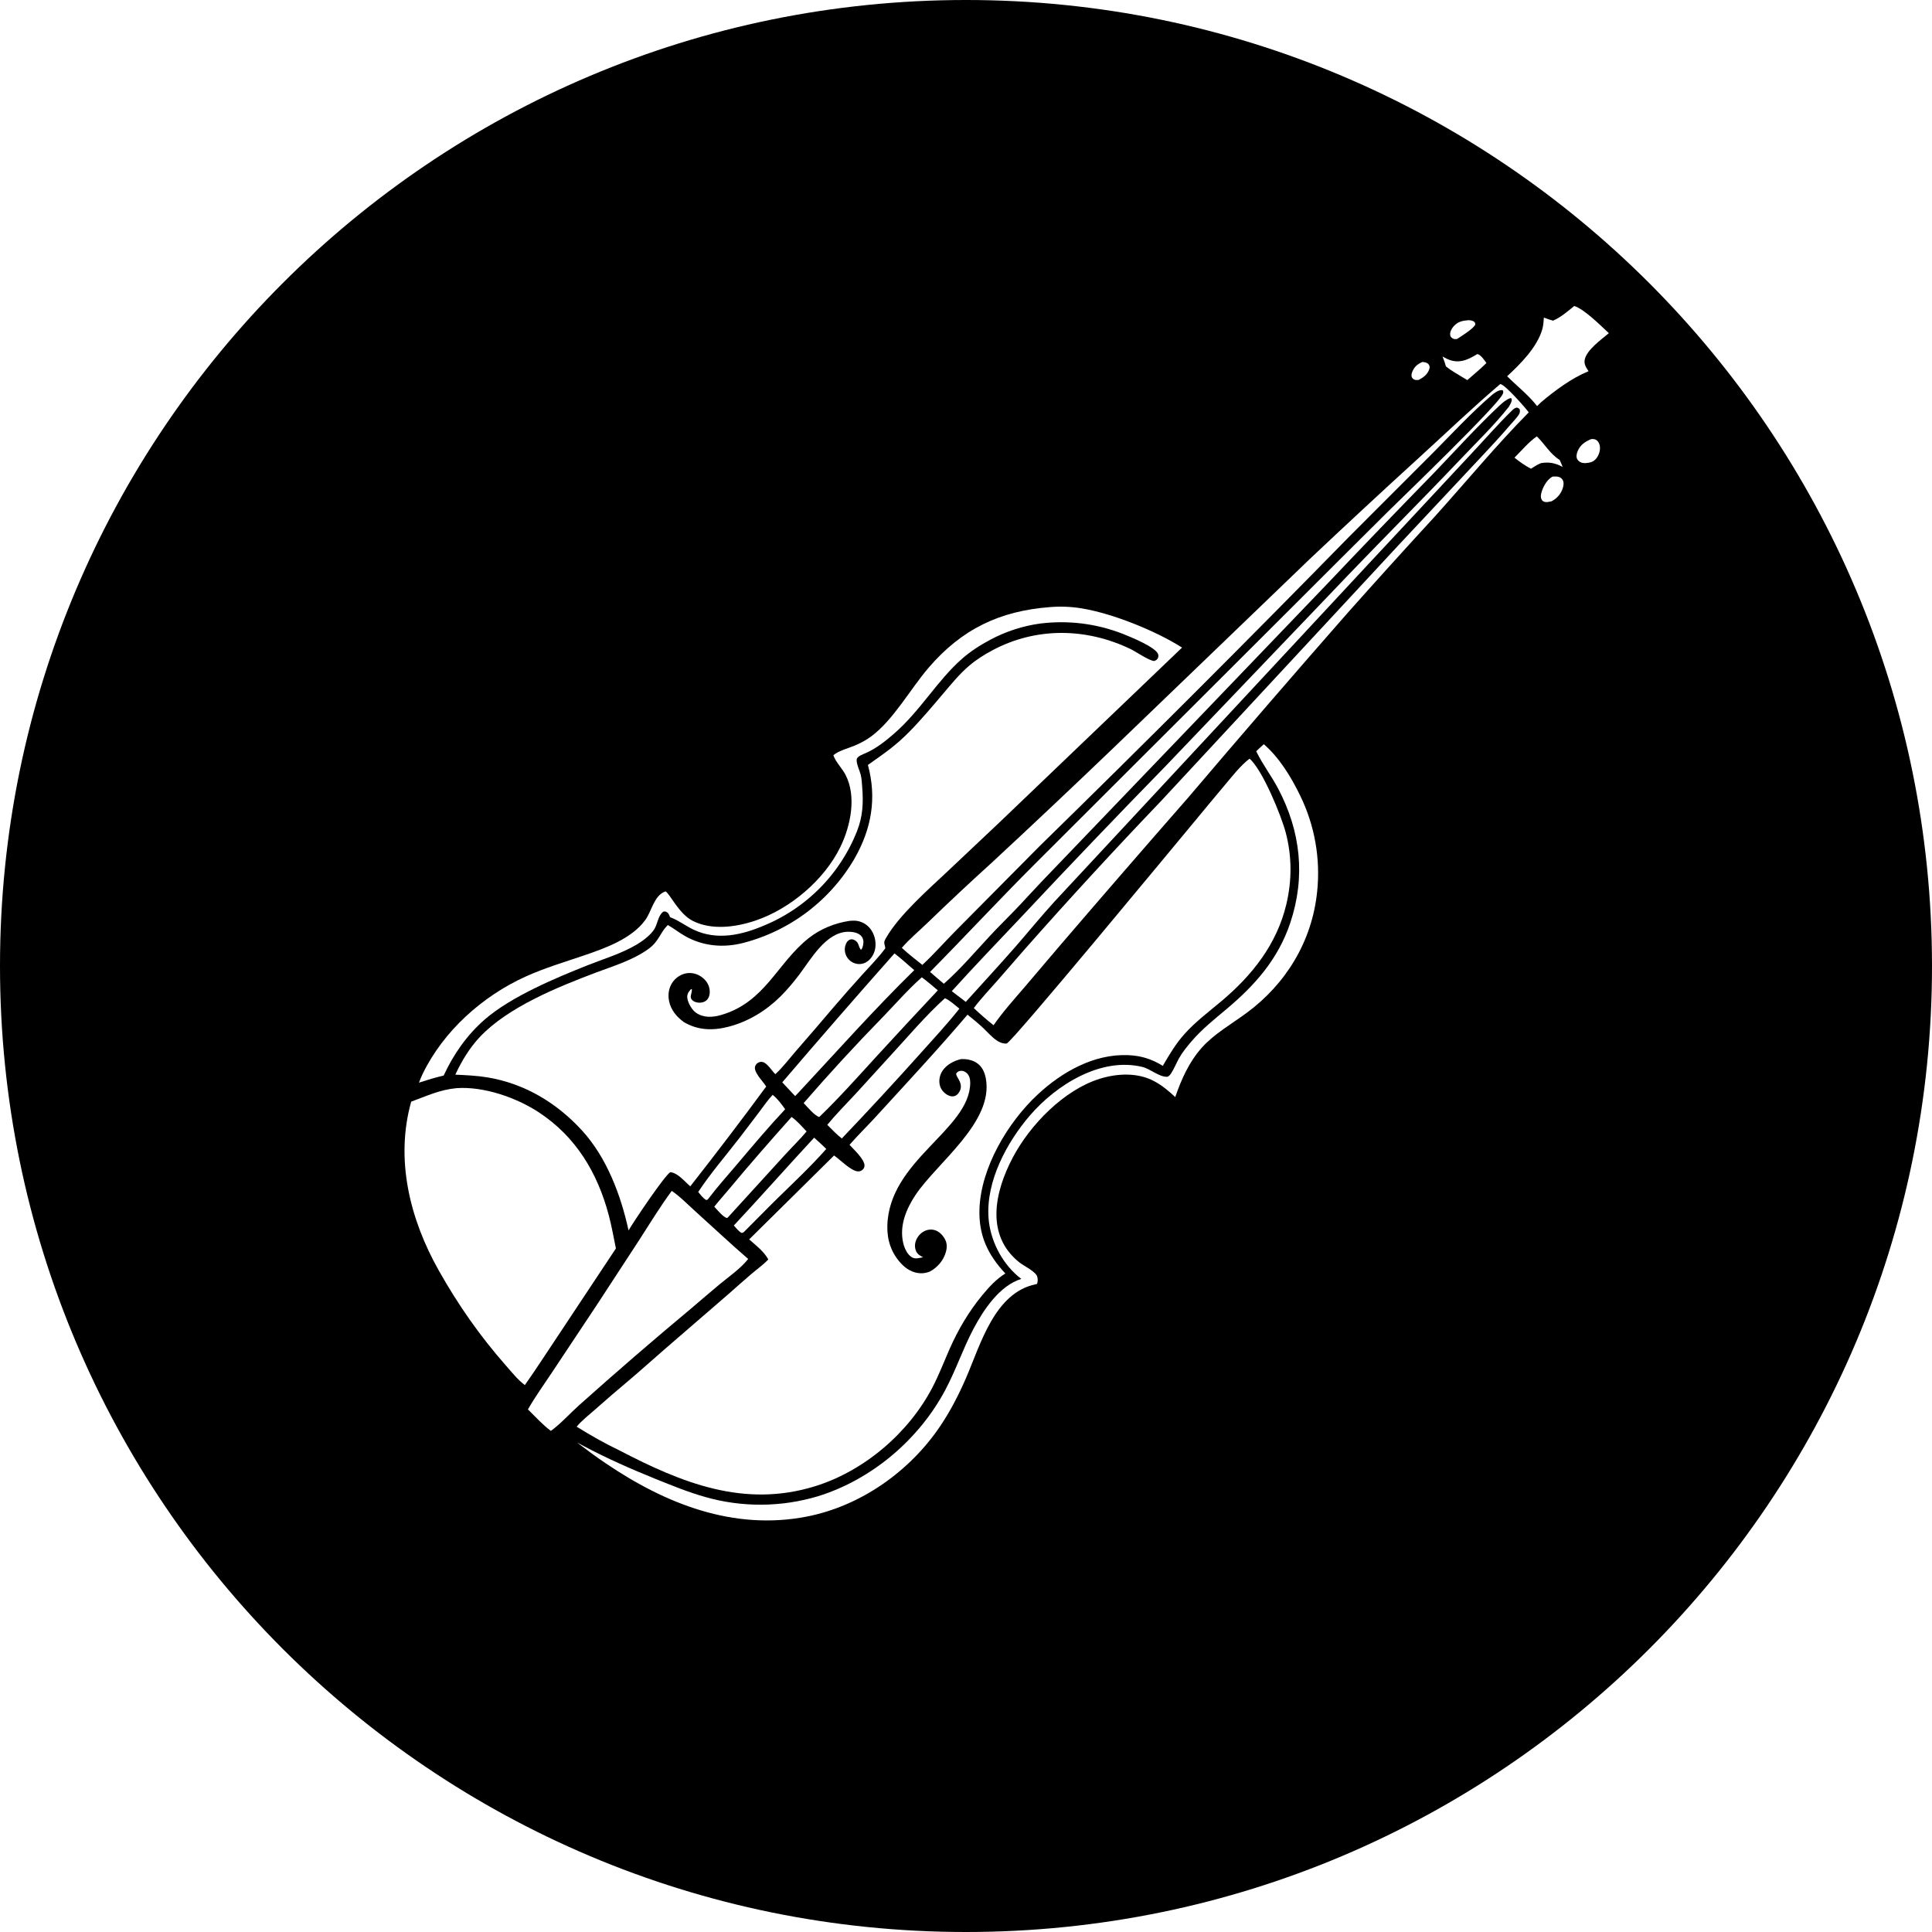
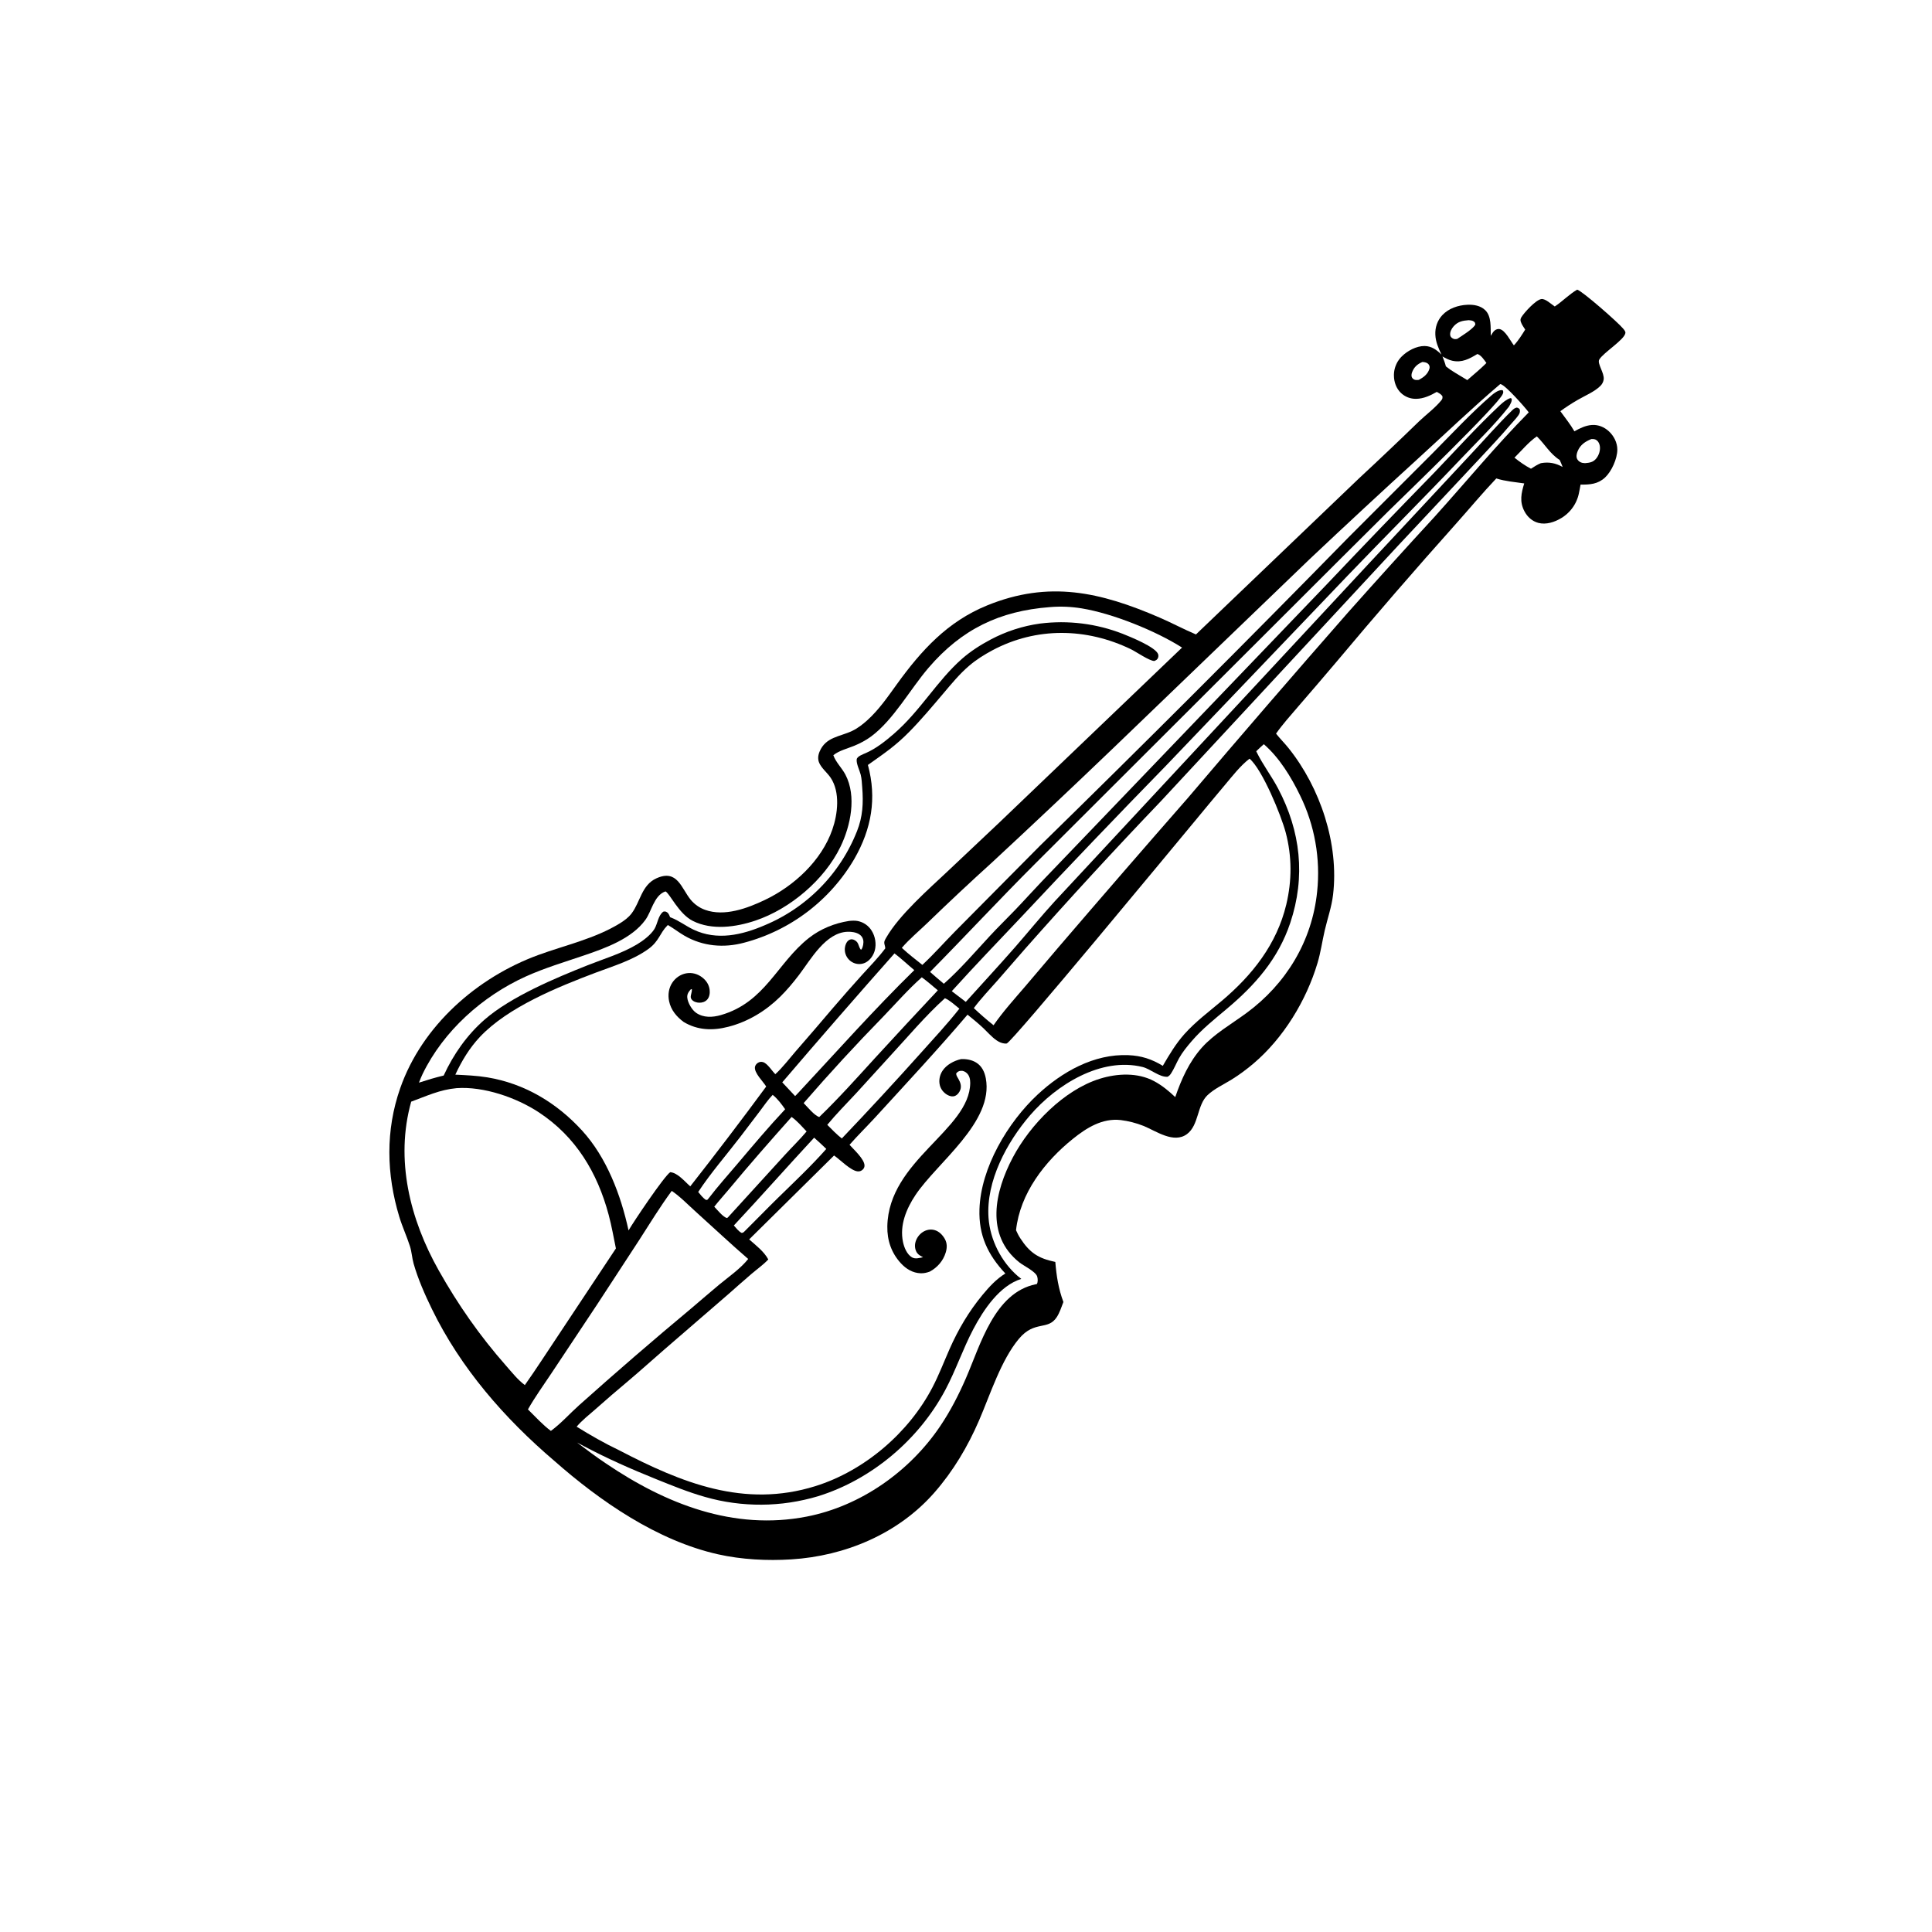
<svg xmlns="http://www.w3.org/2000/svg" width="500" zoomAndPan="magnify" viewBox="0 0 375 375" height="500" preserveAspectRatio="xMidYMid meet">
  <defs>
    <clipPath id="976072fbd0">
      <path d="M 187.5 0 C 83.945 0 0 83.945 0 187.5 C 0 291.055 83.945 375 187.5 375 C 291.055 375 375 291.055 375 187.5 C 375 83.945 291.055 0 187.5 0 Z M 187.5 0 " clip-rule="nonzero" />
    </clipPath>
    <clipPath id="a9115346b9">
      <path d="M 0 0 L 375 0 L 375 375 L 0 375 Z M 0 0 " clip-rule="nonzero" />
    </clipPath>
    <clipPath id="58efa8cbee">
      <path d="M 187.5 0 C 83.945 0 0 83.945 0 187.5 C 0 291.055 83.945 375 187.5 375 C 291.055 375 375 291.055 375 187.5 C 375 83.945 291.055 0 187.5 0 Z M 187.5 0 " clip-rule="nonzero" />
    </clipPath>
    <clipPath id="60549fa17b">
      <rect x="0" width="375" y="0" height="375" />
    </clipPath>
    <clipPath id="2240e6a0dc">
      <path d="M 75 56.219 L 315.555 56.219 L 315.555 302.969 L 75 302.969 Z M 75 56.219 " clip-rule="nonzero" />
    </clipPath>
  </defs>
  <rect x="-37.5" width="450" fill="#ffffff" y="-37.5" height="450" fill-opacity="1" />
-   <rect x="-37.5" width="450" fill="#ffffff" y="-37.5" height="450" fill-opacity="1" />
  <g clip-path="url(#976072fbd0)">
    <g transform="matrix(1, 0, 0, 1, 0, 0)">
      <g clip-path="url(#60549fa17b)">
        <g clip-path="url(#a9115346b9)">
          <g clip-path="url(#58efa8cbee)">
-             <rect x="-82.5" width="540" fill="#000000" height="540" y="-82.5" fill-opacity="1" />
-           </g>
+             </g>
        </g>
      </g>
    </g>
  </g>
  <g clip-path="url(#2240e6a0dc)">
    <path fill="#000000" d="M 306.133 56.219 C 307.156 56.512 314.125 62.629 315.059 63.793 C 315.25 64.035 315.539 64.324 315.484 64.656 C 315.281 65.953 311.234 68.434 310.426 69.77 C 309.949 70.547 311.445 72.398 311.273 73.652 C 311.207 74.133 310.977 74.562 310.637 74.902 C 309.508 76.035 307.672 76.789 306.293 77.586 C 305.109 78.266 303.965 79.008 302.863 79.812 C 303.785 81.094 304.805 82.348 305.59 83.719 C 306.645 83.125 307.773 82.566 309.008 82.488 C 310.238 82.41 311.41 82.898 312.301 83.734 C 313.262 84.633 313.922 85.93 313.922 87.262 C 313.926 89.016 312.82 91.48 311.551 92.672 C 310.156 93.98 308.582 94.082 306.785 94.059 C 306.68 94.645 306.578 95.238 306.449 95.82 C 306.422 95.941 306.395 96.062 306.359 96.184 C 306.328 96.305 306.293 96.426 306.254 96.543 C 306.215 96.66 306.172 96.777 306.125 96.895 C 306.082 97.012 306.035 97.129 305.984 97.242 C 305.934 97.355 305.879 97.469 305.824 97.578 C 305.766 97.691 305.707 97.801 305.645 97.91 C 305.582 98.016 305.52 98.125 305.449 98.23 C 305.383 98.332 305.312 98.438 305.238 98.539 C 305.168 98.641 305.09 98.738 305.012 98.836 C 304.938 98.934 304.855 99.031 304.773 99.125 C 304.691 99.219 304.605 99.309 304.516 99.398 C 304.43 99.488 304.34 99.574 304.246 99.656 C 304.156 99.742 304.062 99.824 303.965 99.906 C 303.871 99.984 303.773 100.062 303.672 100.137 C 303.57 100.211 303.469 100.281 303.367 100.352 C 303.262 100.422 303.156 100.488 303.051 100.555 C 301.766 101.34 300.102 101.887 298.605 101.496 C 297.402 101.184 296.465 100.328 295.895 99.246 C 294.906 97.375 295.27 95.73 295.852 93.832 C 294 93.551 292.234 93.434 290.43 92.867 C 287.711 95.73 285.188 98.777 282.555 101.723 C 274.691 110.52 266.973 119.438 259.395 128.48 C 256.926 131.395 254.441 134.297 251.938 137.184 C 250.488 138.879 248.965 140.57 247.68 142.395 C 248.441 143.367 249.332 144.238 250.105 145.207 C 256.27 152.902 259.922 163.82 258.746 173.68 C 258.465 176.047 257.664 178.297 257.125 180.613 C 256.637 182.723 256.355 184.828 255.73 186.914 C 253.551 194.227 249.09 201.547 243.223 206.496 C 241.922 207.59 240.508 208.645 239.066 209.535 C 237.543 210.477 235.703 211.324 234.391 212.555 C 232.324 214.496 232.723 218.387 230.398 220.121 C 227.809 222.043 224.375 219.512 221.93 218.527 C 221.227 218.25 220.508 218.016 219.773 217.828 C 219.043 217.641 218.301 217.5 217.551 217.406 C 213.965 216.992 210.914 218.902 208.227 221.066 C 202.777 225.453 197.988 231.629 197.211 238.789 C 197.453 239.32 197.695 239.824 198.016 240.316 C 199.867 243.164 201.508 244.242 204.836 244.941 C 205.066 247.699 205.434 250.105 206.406 252.719 C 206.027 253.684 205.688 254.777 205.121 255.648 C 203.375 258.328 200.84 256.207 197.777 259.852 C 194.309 263.984 192.207 270.664 190.051 275.668 C 187.852 280.766 185.004 285.566 181.332 289.746 C 174.328 297.723 164.039 302.027 153.57 302.676 C 148.898 302.969 143.938 302.715 139.359 301.688 C 127.582 299.043 116.492 291.402 107.578 283.539 C 97.914 275.301 89.418 265.555 83.832 254.082 C 82.48 251.312 81.121 248.23 80.281 245.266 C 79.969 244.16 79.922 242.984 79.57 241.891 C 78.953 239.961 78.094 238.125 77.504 236.18 C 75 227.914 74.809 219.43 77.68 211.223 C 81.93 199.078 92.613 189.695 104.52 185.352 C 109.781 183.434 115.484 182.188 120.305 179.227 C 121.145 178.711 121.984 178.094 122.586 177.305 C 124.301 175.051 124.523 171.789 127.414 170.48 C 131.473 168.645 132.234 172.402 134.066 174.645 C 134.16 174.754 134.254 174.859 134.352 174.965 C 134.453 175.07 134.555 175.168 134.66 175.266 C 134.766 175.363 134.871 175.457 134.984 175.547 C 135.098 175.637 135.211 175.723 135.328 175.805 C 135.445 175.891 135.566 175.969 135.688 176.043 C 135.809 176.117 135.934 176.188 136.062 176.254 C 136.191 176.316 136.32 176.379 136.449 176.438 C 136.582 176.496 136.715 176.547 136.852 176.598 C 140.602 177.961 145.059 176.301 148.449 174.684 C 154.121 171.984 159.457 167.055 161.559 161.012 C 162.613 157.988 163.105 153.785 161.238 150.973 C 160.574 149.977 159.52 149.191 159.02 148.098 C 158.695 147.383 158.777 146.613 159.074 145.902 C 160.273 143.031 162.969 143.023 165.395 141.875 C 166.473 141.363 167.457 140.598 168.34 139.801 C 170.613 137.75 172.34 135.215 174.121 132.75 C 178.844 126.219 183.914 120.648 191.582 117.52 C 203.613 112.613 213.57 114.902 225.055 119.863 C 227.441 120.895 229.738 122.129 232.133 123.145 L 263.711 92.918 C 267.656 89.254 271.562 85.547 275.422 81.797 C 276.805 80.477 278.582 79.164 279.766 77.695 C 279.996 77.406 280.004 77.258 279.973 76.902 C 279.703 76.488 279.297 76.305 278.879 76.066 C 277.645 76.77 276.34 77.387 274.887 77.414 C 273.773 77.434 272.715 77.035 271.91 76.258 C 271.012 75.391 270.57 74.148 270.562 72.914 C 270.559 72.828 270.559 72.742 270.562 72.656 C 270.566 72.57 270.57 72.484 270.578 72.398 C 270.586 72.312 270.594 72.227 270.605 72.145 C 270.617 72.059 270.629 71.973 270.645 71.891 C 270.664 71.805 270.68 71.719 270.699 71.637 C 270.719 71.555 270.742 71.469 270.766 71.387 C 270.789 71.305 270.816 71.223 270.844 71.141 C 270.871 71.062 270.902 70.98 270.938 70.902 C 270.969 70.82 271.004 70.742 271.039 70.664 C 271.074 70.586 271.113 70.508 271.152 70.434 C 271.191 70.359 271.234 70.281 271.277 70.207 C 271.324 70.137 271.367 70.062 271.418 69.992 C 271.465 69.918 271.512 69.848 271.562 69.781 C 271.617 69.711 271.668 69.645 271.723 69.578 C 271.777 69.512 271.832 69.445 271.891 69.383 C 271.949 69.316 272.008 69.254 272.07 69.195 C 273.156 68.102 274.938 67.145 276.504 67.16 C 277.871 67.176 278.855 67.914 279.789 68.824 C 279.199 67.559 278.66 66.391 278.598 64.965 C 278.535 63.559 278.98 62.223 279.941 61.18 C 281.164 59.859 283.035 59.234 284.805 59.156 C 286.027 59.098 287.359 59.312 288.273 60.195 C 289.52 61.395 289.316 63.582 289.355 65.184 C 289.566 64.855 289.828 64.348 290.145 64.121 C 290.414 63.93 290.727 63.812 291.062 63.871 C 292.16 64.074 293.176 66.176 293.844 67.035 C 294.691 66.141 295.387 65.016 296.039 63.973 C 295.738 63.508 295.355 62.977 295.184 62.445 C 295.07 62.102 295.125 61.852 295.312 61.551 C 295.867 60.652 298.094 58.199 299.18 58.047 C 299.957 57.938 301.113 59.051 301.777 59.488 C 303.293 58.488 304.547 57.141 306.133 56.219 Z M 306.133 56.219 " fill-opacity="1" fill-rule="nonzero" />
  </g>
  <path fill="#ffffff" d="M 242.535 147.258 C 245.02 149.355 248.684 158.277 249.562 161.613 C 250.777 166.23 250.773 170.918 249.668 175.559 C 247.824 183.273 243.07 189.277 237.117 194.289 C 234.684 196.34 232.047 198.312 229.918 200.688 C 228.23 202.57 226.965 204.707 225.699 206.879 C 223.562 205.57 221.527 204.91 219.008 204.805 C 212.336 204.523 206.125 208.051 201.383 212.473 C 195.602 217.867 190.375 226.645 190.113 234.711 C 189.949 239.789 191.719 243.531 195.137 247.184 C 193.371 248.277 192.035 249.742 190.715 251.328 C 188.059 254.535 185.988 258.047 184.312 261.848 C 183.219 264.328 182.254 266.859 181 269.266 C 176.406 278.098 167.801 285.477 158.266 288.457 C 144.438 292.773 132.305 287.816 120.152 281.484 C 117.375 280.168 114.543 278.539 111.926 276.918 C 112.957 275.691 114.336 274.617 115.539 273.562 C 117.648 271.688 119.789 269.844 121.953 268.035 C 124.316 266.043 126.59 263.977 128.922 261.961 L 141.352 251.215 C 142.875 249.879 144.383 248.516 145.93 247.207 C 146.996 246.301 148.168 245.477 149.125 244.457 C 148.277 242.891 146.727 241.734 145.414 240.566 L 161.891 224.281 C 163.062 225.078 165.121 227.238 166.477 227.363 C 166.836 227.395 167.145 227.293 167.414 227.055 C 167.664 226.832 167.805 226.566 167.801 226.223 C 167.777 224.965 165.695 223.117 164.895 222.203 C 166.488 220.379 168.238 218.676 169.875 216.891 C 175.895 210.305 182.016 203.738 187.797 196.945 C 188.84 197.789 189.895 198.648 190.871 199.566 C 191.691 200.344 192.469 201.262 193.398 201.906 C 193.859 202.227 194.391 202.484 194.957 202.543 C 195.094 202.559 195.258 202.566 195.395 202.543 C 196.387 202.375 228.27 163.746 231.977 159.301 C 233.898 156.965 235.836 154.645 237.781 152.328 C 239.254 150.586 240.723 148.652 242.535 147.258 Z M 242.535 147.258 " fill-opacity="1" fill-rule="nonzero" />
  <path fill="#000000" d="M 186.531 205.574 C 187.543 205.523 188.617 205.707 189.484 206.246 C 190.586 206.93 191.109 208.059 191.344 209.293 C 192.941 217.781 181.891 225.652 177.691 231.957 C 175.926 234.609 174.594 237.809 175.266 241.047 C 175.488 242.113 176.02 243.461 177.008 244.047 C 177.664 244.434 178.477 244.168 179.164 244.023 C 178.746 243.805 178.289 243.59 178.008 243.191 C 177.625 242.637 177.52 241.914 177.652 241.262 C 177.832 240.395 178.395 239.594 179.141 239.121 C 179.809 238.699 180.605 238.543 181.375 238.75 C 182.258 238.988 182.934 239.68 183.375 240.449 C 183.859 241.297 183.844 242.188 183.566 243.105 C 183.074 244.73 181.945 246.023 180.465 246.82 C 179.887 247.035 179.309 247.164 178.691 247.141 C 177.156 247.082 175.902 246.316 174.879 245.219 C 173.016 243.207 172.18 240.742 172.23 238.027 C 172.465 225.207 188.207 219.34 188.32 210.219 C 188.328 209.527 188.188 208.801 187.668 208.305 C 187.352 208.004 186.934 207.801 186.492 207.844 C 186.078 207.879 185.82 208.047 185.586 208.375 C 185.602 208.785 185.867 209.121 186.059 209.473 C 186.414 210.109 186.645 210.781 186.406 211.5 C 186.242 212 185.848 212.527 185.348 212.723 C 184.848 212.914 184.305 212.762 183.863 212.504 C 183.164 212.102 182.633 211.453 182.426 210.668 C 182.18 209.723 182.395 208.684 182.918 207.867 C 183.688 206.668 185.18 205.879 186.531 205.574 Z M 186.531 205.574 " fill-opacity="1" fill-rule="nonzero" />
  <path fill="#ffffff" d="M 203.766 117.84 C 204.801 117.75 205.836 117.73 206.871 117.77 C 207.906 117.812 208.934 117.918 209.957 118.086 C 215.957 119.07 224.301 122.43 229.438 125.695 L 193.973 159.648 L 183.98 169.078 C 180.23 172.605 174.559 177.578 172.031 181.969 C 171.754 182.457 171.531 182.762 171.691 183.34 C 171.762 183.59 171.812 183.805 171.836 184.07 C 170.492 185.879 168.883 187.512 167.371 189.176 C 165.453 191.281 163.566 193.453 161.707 195.609 C 159.293 198.461 156.855 201.297 154.398 204.109 C 153.129 205.578 151.922 207.188 150.492 208.496 C 149.812 207.848 148.996 206.434 148.109 206.16 C 147.746 206.051 147.48 206.094 147.152 206.27 C 146.867 206.426 146.609 206.738 146.543 207.059 C 146.312 208.203 148.133 209.93 148.719 210.895 C 143.906 217.43 138.992 223.887 133.98 230.27 C 132.91 229.348 131.551 227.633 130.09 227.52 C 128.875 228.344 123 237.102 122 238.824 C 120.516 231.984 117.758 224.668 112.992 219.453 C 108.074 214.07 101.84 210.312 94.578 209.113 C 92.523 208.777 90.457 208.691 88.379 208.59 C 89.621 205.918 91.117 203.43 93.141 201.273 C 98.602 195.465 108.324 191.555 115.637 188.789 C 119.086 187.488 122.895 186.359 125.891 184.168 C 127.938 182.668 128.059 181.121 129.535 179.641 C 129.57 179.609 129.602 179.578 129.637 179.547 C 130.758 180.188 131.762 180.996 132.879 181.637 C 136.434 183.688 140.484 184.035 144.418 182.98 C 144.695 182.906 144.973 182.832 145.25 182.75 C 145.523 182.668 145.801 182.586 146.074 182.5 C 146.352 182.41 146.621 182.32 146.895 182.227 C 147.168 182.133 147.438 182.035 147.707 181.934 C 147.977 181.836 148.246 181.73 148.516 181.625 C 148.781 181.516 149.047 181.406 149.312 181.293 C 149.578 181.18 149.84 181.062 150.102 180.941 C 150.363 180.82 150.625 180.699 150.883 180.574 C 151.141 180.445 151.398 180.316 151.652 180.184 C 151.91 180.051 152.164 179.914 152.414 179.777 C 152.668 179.637 152.918 179.496 153.168 179.352 C 153.414 179.207 153.66 179.059 153.906 178.906 C 154.152 178.754 154.395 178.602 154.637 178.445 C 154.879 178.285 155.117 178.125 155.355 177.965 C 155.594 177.801 155.828 177.637 156.062 177.465 C 156.293 177.297 156.523 177.125 156.754 176.953 C 156.984 176.777 157.211 176.602 157.434 176.422 C 157.66 176.238 157.883 176.059 158.102 175.871 C 158.324 175.688 158.543 175.5 158.758 175.309 C 158.973 175.117 159.188 174.926 159.398 174.727 C 159.609 174.531 159.816 174.332 160.023 174.133 C 160.227 173.93 160.434 173.727 160.633 173.523 C 160.836 173.316 161.031 173.109 161.23 172.898 C 161.426 172.688 161.617 172.473 161.809 172.258 C 162 172.043 162.188 171.824 162.371 171.602 C 162.559 171.383 162.742 171.16 162.922 170.938 C 163.102 170.711 163.277 170.484 163.453 170.254 C 163.625 170.027 163.797 169.797 163.969 169.562 C 164.137 169.328 164.301 169.094 164.465 168.855 C 164.629 168.617 164.789 168.379 164.945 168.141 C 165.102 167.898 165.258 167.656 165.406 167.41 C 165.559 167.164 165.707 166.918 165.852 166.668 C 169.16 160.879 170.215 154.953 168.461 148.477 C 171.648 146.215 173.773 144.816 176.562 141.973 C 178.852 139.641 180.957 137.121 183.07 134.633 C 184.656 132.762 186.23 130.824 188.102 129.23 C 189.504 128.031 191.02 127.086 192.641 126.215 C 201.16 121.676 210.891 121.848 219.504 126.012 C 220.543 126.512 223.07 128.281 224.051 128.297 C 224.324 128.18 224.473 128.133 224.66 127.891 C 224.836 127.668 224.887 127.289 224.805 127.016 C 224.379 125.609 219.355 123.598 217.922 123.023 C 217.605 122.902 217.285 122.781 216.965 122.668 C 216.645 122.555 216.32 122.445 215.996 122.34 C 215.672 122.238 215.348 122.137 215.02 122.043 C 214.691 121.949 214.363 121.859 214.031 121.777 C 213.703 121.695 213.371 121.613 213.039 121.543 C 212.703 121.469 212.371 121.402 212.035 121.336 C 211.703 121.273 211.367 121.219 211.027 121.164 C 210.691 121.113 210.355 121.066 210.016 121.023 C 209.68 120.98 209.34 120.945 209 120.914 C 208.66 120.883 208.32 120.855 207.98 120.836 C 207.641 120.812 207.301 120.797 206.961 120.789 C 206.621 120.777 206.281 120.773 205.938 120.773 C 205.598 120.773 205.258 120.781 204.918 120.793 C 204.574 120.801 204.234 120.82 203.895 120.84 C 203.555 120.863 203.215 120.891 202.879 120.922 C 202.539 120.953 202.199 120.992 201.859 121.035 C 201.023 121.148 200.191 121.305 199.367 121.492 C 198.543 121.68 197.73 121.906 196.926 122.168 C 196.121 122.426 195.328 122.723 194.551 123.055 C 193.773 123.383 193.012 123.746 192.266 124.145 C 190.316 125.18 188.398 126.402 186.738 127.859 C 181.902 132.105 178.652 137.965 173.52 142.414 C 171.855 143.859 170.051 145.297 168.02 146.18 C 167.535 146.391 166.363 146.805 166.285 147.391 C 166.18 148.227 166.852 149.523 167.059 150.352 C 167.262 151.156 167.293 152.039 167.359 152.867 C 167.594 155.867 167.465 158.512 166.344 161.328 C 166.242 161.582 166.137 161.836 166.031 162.086 C 165.926 162.336 165.816 162.586 165.703 162.836 C 165.59 163.086 165.473 163.332 165.355 163.578 C 165.234 163.824 165.113 164.066 164.988 164.309 C 164.863 164.555 164.734 164.793 164.605 165.035 C 164.473 165.273 164.34 165.512 164.203 165.746 C 164.066 165.984 163.926 166.219 163.781 166.453 C 163.641 166.684 163.492 166.914 163.344 167.145 C 163.195 167.375 163.043 167.602 162.891 167.824 C 162.734 168.051 162.578 168.273 162.418 168.496 C 162.258 168.719 162.098 168.938 161.93 169.156 C 161.766 169.371 161.598 169.586 161.426 169.801 C 161.258 170.012 161.082 170.227 160.906 170.434 C 160.73 170.641 160.551 170.848 160.371 171.055 C 160.191 171.258 160.008 171.461 159.82 171.66 C 159.633 171.859 159.445 172.059 159.254 172.254 C 159.062 172.449 158.867 172.641 158.672 172.832 C 158.477 173.02 158.277 173.211 158.078 173.395 C 157.879 173.578 157.676 173.762 157.469 173.941 C 157.266 174.125 157.059 174.301 156.848 174.477 C 156.637 174.652 156.426 174.824 156.211 174.992 C 155.996 175.164 155.781 175.332 155.562 175.496 C 155.344 175.66 155.125 175.82 154.902 175.98 C 154.68 176.141 154.457 176.297 154.23 176.449 C 154.004 176.602 153.777 176.754 153.547 176.902 C 153.316 177.051 153.086 177.195 152.852 177.336 C 152.617 177.477 152.383 177.617 152.148 177.754 C 151.91 177.891 151.672 178.023 151.43 178.152 C 151.191 178.281 150.949 178.41 150.707 178.535 C 150.461 178.656 150.219 178.777 149.973 178.898 C 149.723 179.016 149.477 179.129 149.227 179.242 C 148.977 179.355 148.727 179.465 148.477 179.57 C 144.012 181.492 139.168 182.617 134.582 180.43 C 133.098 179.723 131.793 178.695 130.258 178.102 L 130.059 178.023 C 129.941 177.711 129.785 177.277 129.484 177.086 C 129.184 176.887 129.086 176.898 128.754 176.949 C 127.742 177.66 127.648 179.293 127.023 180.316 C 126.316 181.473 124.805 182.609 123.648 183.301 C 120.672 185.082 117.234 186.094 114.027 187.367 C 107.762 189.855 99.16 193.461 94.059 197.906 C 90.648 200.879 88.004 204.656 86.117 208.762 C 84.488 209.148 82.91 209.621 81.32 210.141 C 81.543 209.566 81.77 208.988 82.039 208.434 C 86.094 200.098 93.637 193.352 102.027 189.547 C 105.707 187.883 109.598 186.73 113.41 185.43 C 117.52 184.031 122.617 182.195 125.258 178.562 C 125.879 177.711 126.289 176.555 126.758 175.605 C 127.297 174.52 127.969 173.422 129.168 173.02 C 129.996 173.395 131.73 177.367 134.473 178.746 C 138.18 180.613 142.855 179.957 146.633 178.684 C 153.391 176.402 160.023 170.773 163.137 164.355 C 165.105 160.293 166.305 154.562 164.094 150.355 C 163.422 149.074 162.223 147.941 161.75 146.586 C 162.84 145.695 164.484 145.297 165.785 144.766 C 166.926 144.297 168.062 143.699 169.062 142.965 C 173.418 139.754 176.672 133.754 180.246 129.598 C 186.664 122.129 194.012 118.586 203.766 117.84 Z M 203.766 117.84 " fill-opacity="1" fill-rule="nonzero" />
  <path fill="#000000" d="M 164.801 178.754 C 165.367 178.695 165.953 178.664 166.52 178.773 C 166.656 178.805 166.793 178.84 166.926 178.883 C 167.059 178.926 167.191 178.973 167.32 179.027 C 167.449 179.086 167.574 179.148 167.695 179.215 C 167.816 179.285 167.938 179.359 168.051 179.438 C 168.164 179.52 168.277 179.605 168.383 179.699 C 168.488 179.789 168.59 179.887 168.684 179.988 C 168.781 180.09 168.871 180.195 168.957 180.309 C 169.043 180.418 169.121 180.535 169.195 180.656 C 169.883 181.754 170.133 183.219 169.797 184.473 C 169.555 185.387 168.93 186.32 168.09 186.785 C 168.008 186.832 167.926 186.871 167.84 186.906 C 167.758 186.941 167.668 186.973 167.582 187 C 167.492 187.027 167.406 187.051 167.312 187.07 C 167.223 187.086 167.133 187.102 167.039 187.109 C 166.949 187.117 166.855 187.125 166.766 187.121 C 166.672 187.121 166.578 187.117 166.488 187.105 C 166.395 187.098 166.305 187.082 166.215 187.062 C 166.125 187.043 166.035 187.02 165.949 186.992 C 165.855 186.961 165.762 186.926 165.672 186.887 C 165.582 186.848 165.496 186.805 165.41 186.754 C 165.324 186.707 165.242 186.652 165.164 186.598 C 165.086 186.539 165.008 186.48 164.934 186.414 C 164.859 186.348 164.789 186.281 164.727 186.207 C 164.66 186.137 164.598 186.062 164.539 185.984 C 164.48 185.906 164.426 185.824 164.375 185.738 C 164.324 185.656 164.281 185.566 164.238 185.48 C 164.199 185.395 164.164 185.309 164.133 185.219 C 164.102 185.129 164.074 185.039 164.051 184.949 C 164.031 184.859 164.012 184.766 164 184.672 C 163.988 184.578 163.98 184.488 163.977 184.395 C 163.973 184.301 163.977 184.207 163.98 184.113 C 163.988 184.02 164 183.926 164.016 183.832 C 164.031 183.738 164.051 183.648 164.074 183.559 C 164.102 183.469 164.129 183.379 164.164 183.293 C 164.328 182.871 164.57 182.523 165.008 182.367 C 165.258 182.273 165.578 182.328 165.816 182.449 C 166.312 182.695 166.508 182.988 166.676 183.5 C 166.785 183.82 166.867 184.035 167.066 184.309 L 167.23 184.281 C 167.516 183.77 167.672 182.992 167.543 182.414 C 167.438 181.941 167.141 181.562 166.727 181.316 C 166.098 180.941 165.27 180.84 164.551 180.855 C 160.27 180.965 157.375 186.227 155.09 189.234 C 153.957 190.723 152.746 192.176 151.414 193.484 C 148.613 196.238 145.184 198.316 141.367 199.297 C 138.336 200.078 135.426 199.992 132.703 198.367 C 131.332 197.352 130.227 196.055 129.871 194.332 C 129.613 193.09 129.789 191.773 130.508 190.711 C 131.125 189.793 132.098 189.121 133.191 188.922 C 134.293 188.723 135.383 189.02 136.27 189.691 C 137.07 190.297 137.613 191.102 137.738 192.109 C 137.816 192.758 137.719 193.512 137.27 194.016 C 136.879 194.453 136.309 194.637 135.73 194.625 C 135.219 194.617 134.598 194.434 134.266 194.012 C 133.977 193.641 134.066 193.32 134.168 192.902 C 134.254 192.562 134.312 192.316 134.289 191.973 L 134.078 192.035 C 133.637 192.535 133.332 192.977 133.402 193.664 C 133.504 194.648 134.297 196.016 135.102 196.578 C 136.543 197.582 138.316 197.484 139.926 197.023 C 148.523 194.547 150.812 186.949 157 182.066 C 159.238 180.301 161.996 179.184 164.801 178.754 Z M 164.801 178.754 " fill-opacity="1" fill-rule="nonzero" />
  <path fill="#ffffff" d="M 291.18 74.559 C 291.219 74.559 291.258 74.559 291.297 74.566 C 292.266 74.824 296.012 79.062 296.73 80.039 C 290.352 86.496 284.547 93.547 278.469 100.285 C 272.809 106.438 267.203 112.633 261.648 118.879 C 251.195 130.793 240.84 142.789 230.578 154.867 C 222.195 164.438 213.863 174.051 205.582 183.707 L 198.957 191.5 C 196.848 193.961 194.699 196.336 192.848 199 C 191.523 197.945 190.246 196.836 189.016 195.672 C 190.41 193.805 192.031 192.105 193.574 190.359 L 198.93 184.211 C 207.551 174.453 216.363 164.875 225.367 155.469 L 271.418 105.855 L 287.219 88.992 C 289.207 86.852 291.223 84.738 293.109 82.508 C 293.637 81.887 294.238 81.297 294.707 80.625 C 294.992 80.219 295.074 79.945 294.984 79.457 C 294.75 79.215 294.719 79.184 294.398 79.109 C 294.012 79.203 293.793 79.371 293.512 79.645 C 290.762 82.32 288.184 85.305 285.547 88.105 L 265.676 109.41 L 204.703 174.969 C 202.051 177.871 199.562 180.938 196.977 183.898 C 193.852 187.469 190.629 190.941 187.457 194.465 C 186.547 193.777 185.641 193.086 184.742 192.387 C 189.195 187.457 193.793 182.684 198.355 177.855 C 207.574 168.02 216.895 158.277 226.309 148.629 L 261.648 111.656 C 268.902 104.09 276.328 96.684 283.543 89.078 C 286.68 85.77 290.039 82.539 292.867 78.957 C 292.879 78.938 292.887 78.922 292.898 78.902 C 293.148 78.461 293.539 77.855 293.395 77.348 L 293.148 77.273 C 292.352 77.566 291.715 78.102 291.105 78.672 C 286.68 82.816 282.594 87.355 278.395 91.727 C 271.355 98.938 264.367 106.203 257.434 113.516 L 202.121 171.184 C 200.41 172.977 198.758 174.828 197.043 176.613 C 195.418 178.309 193.73 179.941 192.137 181.664 C 189.238 184.789 186.391 188.133 183.199 190.949 C 182.289 190.203 181.41 189.422 180.523 188.652 C 187.371 181.711 194.008 174.551 200.906 167.66 L 259.914 108.742 L 269.492 99.215 C 272.684 96.082 290.668 78.75 291.668 76.508 C 291.797 76.215 291.824 76.074 291.707 75.781 C 291.609 75.742 291.559 75.715 291.441 75.719 C 290.766 75.727 289.961 76.34 289.473 76.762 C 285.504 80.203 281.867 84.133 278.168 87.863 L 261.797 104.246 C 242.023 124.449 222.031 144.434 201.82 164.199 L 185.371 180.793 C 183.246 182.941 181.246 185.234 179.027 187.285 C 177.691 186.207 176.293 185.156 175.043 183.977 C 176.535 182.242 178.348 180.746 179.996 179.156 C 184.152 175.133 188.375 171.18 192.664 167.297 C 200.543 159.984 208.359 152.609 216.117 145.172 L 254.199 108.531 C 261.195 101.926 268.25 95.383 275.359 88.902 C 280.621 84.105 285.762 79.176 291.18 74.559 Z M 291.18 74.559 " fill-opacity="1" fill-rule="nonzero" />
  <path fill="#ffffff" d="M 88.605 211.211 C 93.875 210.832 100.215 213.031 104.578 215.898 C 111.785 220.641 115.949 227.598 118.145 235.805 C 118.719 237.949 119.098 240.152 119.547 242.324 L 105.109 264.09 C 104.055 265.691 102.977 267.277 101.871 268.844 C 100.488 267.816 99.324 266.332 98.191 265.043 C 93.152 259.324 88.902 253.238 85.168 246.605 C 79.559 236.652 76.664 225.07 79.812 213.832 C 82.824 212.727 85.352 211.512 88.605 211.211 Z M 88.605 211.211 " fill-opacity="1" fill-rule="nonzero" />
  <path fill="#ffffff" d="M 245.305 144.449 C 248.316 147.051 250.621 150.832 252.344 154.391 C 252.52 154.75 252.688 155.113 252.852 155.477 C 253.016 155.844 253.172 156.211 253.324 156.582 C 253.473 156.953 253.617 157.328 253.758 157.703 C 253.895 158.078 254.023 158.457 254.148 158.84 C 254.273 159.219 254.391 159.602 254.504 159.988 C 254.613 160.371 254.719 160.758 254.816 161.148 C 254.914 161.535 255.004 161.926 255.086 162.316 C 255.172 162.711 255.246 163.102 255.316 163.496 C 255.387 163.891 255.449 164.285 255.508 164.684 C 255.562 165.078 255.613 165.477 255.652 165.875 C 255.695 166.273 255.73 166.672 255.758 167.07 C 255.789 167.473 255.809 167.871 255.824 168.273 C 255.836 168.672 255.844 169.074 255.844 169.473 C 255.844 169.875 255.836 170.273 255.824 170.676 C 255.809 171.074 255.789 171.473 255.762 171.875 C 255.73 172.273 255.699 172.672 255.656 173.07 C 254.68 182.664 249.645 190.961 241.918 196.645 C 239.059 198.746 235.66 200.68 233.293 203.328 C 230.797 206.125 229.324 209.449 228.113 212.945 C 226.867 211.762 225.523 210.652 224 209.844 C 220.801 208.141 216.855 208.336 213.477 209.383 C 206.488 211.555 199.926 218.34 196.586 224.664 C 193.094 231.266 191.188 239.719 197.863 245.035 C 198.691 245.695 201.066 246.82 201.328 247.801 C 201.441 248.23 201.484 248.852 201.246 249.234 L 201.055 249.27 C 193.012 250.906 190.316 261.012 187.488 267.504 C 186.09 270.723 184.488 273.848 182.527 276.762 C 176.605 285.582 167.074 292.324 156.594 294.367 C 142.395 297.137 129.184 291.902 117.602 284.047 C 115.684 282.773 113.844 281.379 112.004 279.992 L 113.262 280.66 C 117.848 283.094 122.508 285.148 127.316 287.086 C 130.453 288.348 133.594 289.637 136.852 290.555 C 137.297 290.684 137.746 290.805 138.195 290.914 C 138.645 291.027 139.094 291.129 139.547 291.227 C 140 291.32 140.457 291.406 140.914 291.488 C 141.367 291.566 141.824 291.637 142.285 291.699 C 142.742 291.762 143.203 291.816 143.664 291.863 C 144.125 291.91 144.586 291.949 145.051 291.977 C 145.512 292.008 145.973 292.031 146.438 292.043 C 146.898 292.059 147.363 292.062 147.824 292.059 C 148.289 292.055 148.754 292.047 149.215 292.027 C 149.676 292.008 150.141 291.98 150.602 291.941 C 151.062 291.906 151.523 291.863 151.984 291.812 C 152.445 291.758 152.902 291.699 153.363 291.629 C 153.82 291.559 154.277 291.484 154.73 291.398 C 155.188 291.312 155.641 291.219 156.094 291.117 C 156.547 291.02 156.996 290.91 157.441 290.793 C 157.891 290.676 158.336 290.551 158.781 290.418 C 169.207 287.184 178.355 279.422 183.477 269.801 C 185.516 265.973 186.891 261.84 188.914 257.996 C 190.879 254.266 194 249.543 198.234 248.234 C 198.004 248.066 197.785 247.891 197.57 247.703 C 194.34 244.926 192.184 240.652 191.875 236.402 C 191.355 229.266 195.422 221.711 199.949 216.461 C 205.043 210.559 213.699 205.121 221.758 207.098 C 223.328 207.484 225.055 209.117 226.629 208.996 C 226.945 208.832 227.117 208.637 227.309 208.344 C 227.902 207.422 228.328 206.355 228.859 205.391 C 229.508 204.223 230.43 203.105 231.301 202.09 C 233.312 199.742 235.746 197.812 238.105 195.828 C 243.637 191.18 248.105 186.113 250.438 179.137 C 253.438 170.168 252.469 161.359 248.066 153.027 C 246.793 150.621 245.113 148.426 243.918 145.992 L 243.832 145.816 C 244.305 145.34 244.809 144.898 245.305 144.449 Z M 245.305 144.449 " fill-opacity="1" fill-rule="nonzero" />
  <path fill="#ffffff" d="M 130.383 231.148 C 132.059 232.289 133.594 233.891 135.109 235.25 C 138.48 238.285 141.789 241.402 145.223 244.367 C 143.754 246.223 141.453 247.816 139.629 249.32 C 137.832 250.805 136.078 252.348 134.297 253.852 C 126.887 260.027 119.59 266.328 112.398 272.758 C 110.57 274.391 108.906 276.289 106.926 277.738 C 105.336 276.566 103.891 274.949 102.473 273.566 C 103.848 271.141 105.535 268.812 107.078 266.484 L 115.93 253.156 L 124 240.797 C 126.082 237.555 128.102 234.258 130.383 231.148 Z M 130.383 231.148 " fill-opacity="1" fill-rule="nonzero" />
-   <path fill="#ffffff" d="M 305.562 59.391 C 307.527 60.012 310.711 63.219 312.277 64.668 C 310.824 65.891 307.988 67.902 307.598 69.785 C 307.41 70.688 307.863 71.332 308.336 72.047 C 305.016 73.418 301.809 75.801 299.086 78.102 L 298.348 78.824 C 296.656 76.641 294.473 74.965 292.535 73.031 C 295.156 70.605 298.309 67.453 299.344 63.961 C 299.566 63.207 299.609 62.418 299.668 61.641 C 300.246 61.883 300.84 62.059 301.438 62.242 C 303.004 61.562 304.25 60.453 305.562 59.391 Z M 305.562 59.391 " fill-opacity="1" fill-rule="nonzero" />
  <path fill="#ffffff" d="M 178.922 189.695 C 179.996 190.48 181.008 191.371 182.031 192.223 C 177.945 196.578 173.879 200.957 169.844 205.359 C 166.293 209.25 162.801 213.164 159.008 216.82 C 158.02 216.477 156.75 214.879 155.988 214.109 C 160.973 208.359 166.121 202.762 171.438 197.32 C 173.895 194.77 176.273 192.043 178.922 189.695 Z M 178.922 189.695 " fill-opacity="1" fill-rule="nonzero" />
  <path fill="#ffffff" d="M 173.617 185.055 C 174.941 186.055 176.18 187.238 177.461 188.301 C 169.668 195.93 162.41 204.109 154.973 212.086 L 154.332 212.75 L 151.836 210.082 C 159.02 201.676 166.281 193.332 173.617 185.055 Z M 173.617 185.055 " fill-opacity="1" fill-rule="nonzero" />
  <path fill="#ffffff" d="M 183.41 193.754 C 184.41 194.191 185.359 195.102 186.215 195.781 C 183.887 198.73 181.363 201.445 178.855 204.242 C 173.793 209.902 168.637 215.48 163.395 220.977 C 162.379 220.184 161.48 219.238 160.574 218.328 C 162.336 216.195 164.297 214.227 166.176 212.203 L 172.699 205.047 C 176.207 201.258 179.574 197.219 183.41 193.754 Z M 183.41 193.754 " fill-opacity="1" fill-rule="nonzero" />
  <path fill="#ffffff" d="M 153.648 216.801 C 154.719 217.562 155.66 218.66 156.562 219.613 C 155.211 221.223 153.672 222.707 152.254 224.266 L 141.281 236.301 L 141.121 236.418 C 140.379 236.289 139.199 234.797 138.637 234.219 C 139.555 233.047 140.574 231.941 141.523 230.793 C 145.477 226.031 149.531 221.414 153.648 216.801 Z M 153.648 216.801 " fill-opacity="1" fill-rule="nonzero" />
  <path fill="#ffffff" d="M 149.973 212.512 C 150.918 213.25 151.711 214.336 152.398 215.305 C 149.203 218.707 146.184 222.297 143.172 225.859 C 141.27 228.109 139.281 230.316 137.492 232.664 C 137.293 232.891 137.375 232.883 137.039 232.91 C 136.426 232.527 135.984 231.91 135.52 231.363 C 137.961 227.656 140.965 224.219 143.668 220.695 L 147.445 215.73 C 148.258 214.652 149.039 213.492 149.973 212.512 Z M 149.973 212.512 " fill-opacity="1" fill-rule="nonzero" />
  <path fill="#ffffff" d="M 158.023 220.824 C 158.828 221.531 159.613 222.258 160.383 223.008 C 157.43 226.348 154.164 229.414 150.98 232.527 C 148.789 234.668 146.664 236.883 144.484 239.035 C 144.242 239.25 144.242 239.285 143.926 239.297 C 143.32 238.961 142.895 238.383 142.438 237.867 C 147.691 232.242 152.789 226.469 158.023 220.824 Z M 158.023 220.824 " fill-opacity="1" fill-rule="nonzero" />
  <path fill="#ffffff" d="M 298.297 84.699 C 299.852 86.203 300.844 88.09 302.738 89.285 C 302.949 89.727 303.125 90.184 303.309 90.637 C 301.918 89.875 300.652 89.617 299.086 89.898 C 298.387 90.188 297.793 90.566 297.16 90.98 C 296.012 90.379 294.965 89.645 293.957 88.832 C 295.34 87.465 296.695 85.805 298.297 84.699 Z M 298.297 84.699 " fill-opacity="1" fill-rule="nonzero" />
  <path fill="#ffffff" d="M 286.754 68.715 C 287.441 68.879 288.109 69.895 288.512 70.457 C 287.348 71.629 286.047 72.691 284.797 73.777 L 282.375 72.312 C 281.758 71.945 281.203 71.562 280.645 71.109 C 280.48 70.449 280.23 69.824 279.988 69.191 C 280.602 69.543 281.176 69.855 281.875 70.016 C 283.762 70.445 285.199 69.652 286.754 68.715 Z M 286.754 68.715 " fill-opacity="1" fill-rule="nonzero" />
  <path fill="#ffffff" d="M 308.875 85.219 C 309.262 85.211 309.586 85.207 309.914 85.453 C 310.266 85.719 310.449 86.133 310.523 86.559 C 310.66 87.383 310.363 88.32 309.852 88.965 C 309.238 89.734 308.578 89.812 307.656 89.898 C 307.492 89.887 307.332 89.875 307.172 89.848 C 306.766 89.777 306.355 89.504 306.152 89.141 C 305.883 88.66 306.023 88.047 306.223 87.566 C 306.754 86.309 307.676 85.715 308.875 85.219 Z M 308.875 85.219 " fill-opacity="1" fill-rule="nonzero" />
-   <path fill="#ffffff" d="M 301.344 92.508 C 301.625 92.488 301.922 92.477 302.203 92.5 C 302.633 92.531 303.023 92.715 303.27 93.082 C 303.582 93.551 303.512 94.16 303.359 94.672 C 303.004 95.852 302.23 96.727 301.16 97.301 C 300.777 97.367 300.281 97.52 299.898 97.434 C 299.602 97.367 299.367 97.238 299.23 96.965 C 298.984 96.469 299.082 95.953 299.238 95.449 C 299.59 94.332 300.297 93.078 301.344 92.508 Z M 301.344 92.508 " fill-opacity="1" fill-rule="nonzero" />
  <path fill="#ffffff" d="M 285.074 62.145 C 285.359 62.164 285.781 62.203 286.023 62.375 C 286.324 62.582 286.316 62.668 286.355 63 C 285.953 63.836 283.691 65.219 282.836 65.785 C 282.516 65.832 282.262 65.863 281.969 65.688 C 281.711 65.535 281.531 65.359 281.484 65.055 C 281.391 64.438 281.762 63.777 282.152 63.336 C 282.977 62.406 283.902 62.234 285.074 62.145 Z M 285.074 62.145 " fill-opacity="1" fill-rule="nonzero" />
  <path fill="#ffffff" d="M 276.074 70.262 C 276.363 70.281 276.301 70.27 276.586 70.324 C 276.891 70.387 277.227 70.555 277.371 70.836 C 277.516 71.113 277.523 71.336 277.43 71.633 C 277.109 72.652 276.289 73.254 275.395 73.734 C 275.203 73.746 274.957 73.781 274.77 73.75 C 274.465 73.695 274.246 73.57 274.082 73.301 C 273.895 72.988 273.969 72.562 274.09 72.242 C 274.48 71.23 275.105 70.684 276.074 70.262 Z M 276.074 70.262 " fill-opacity="1" fill-rule="nonzero" />
</svg>